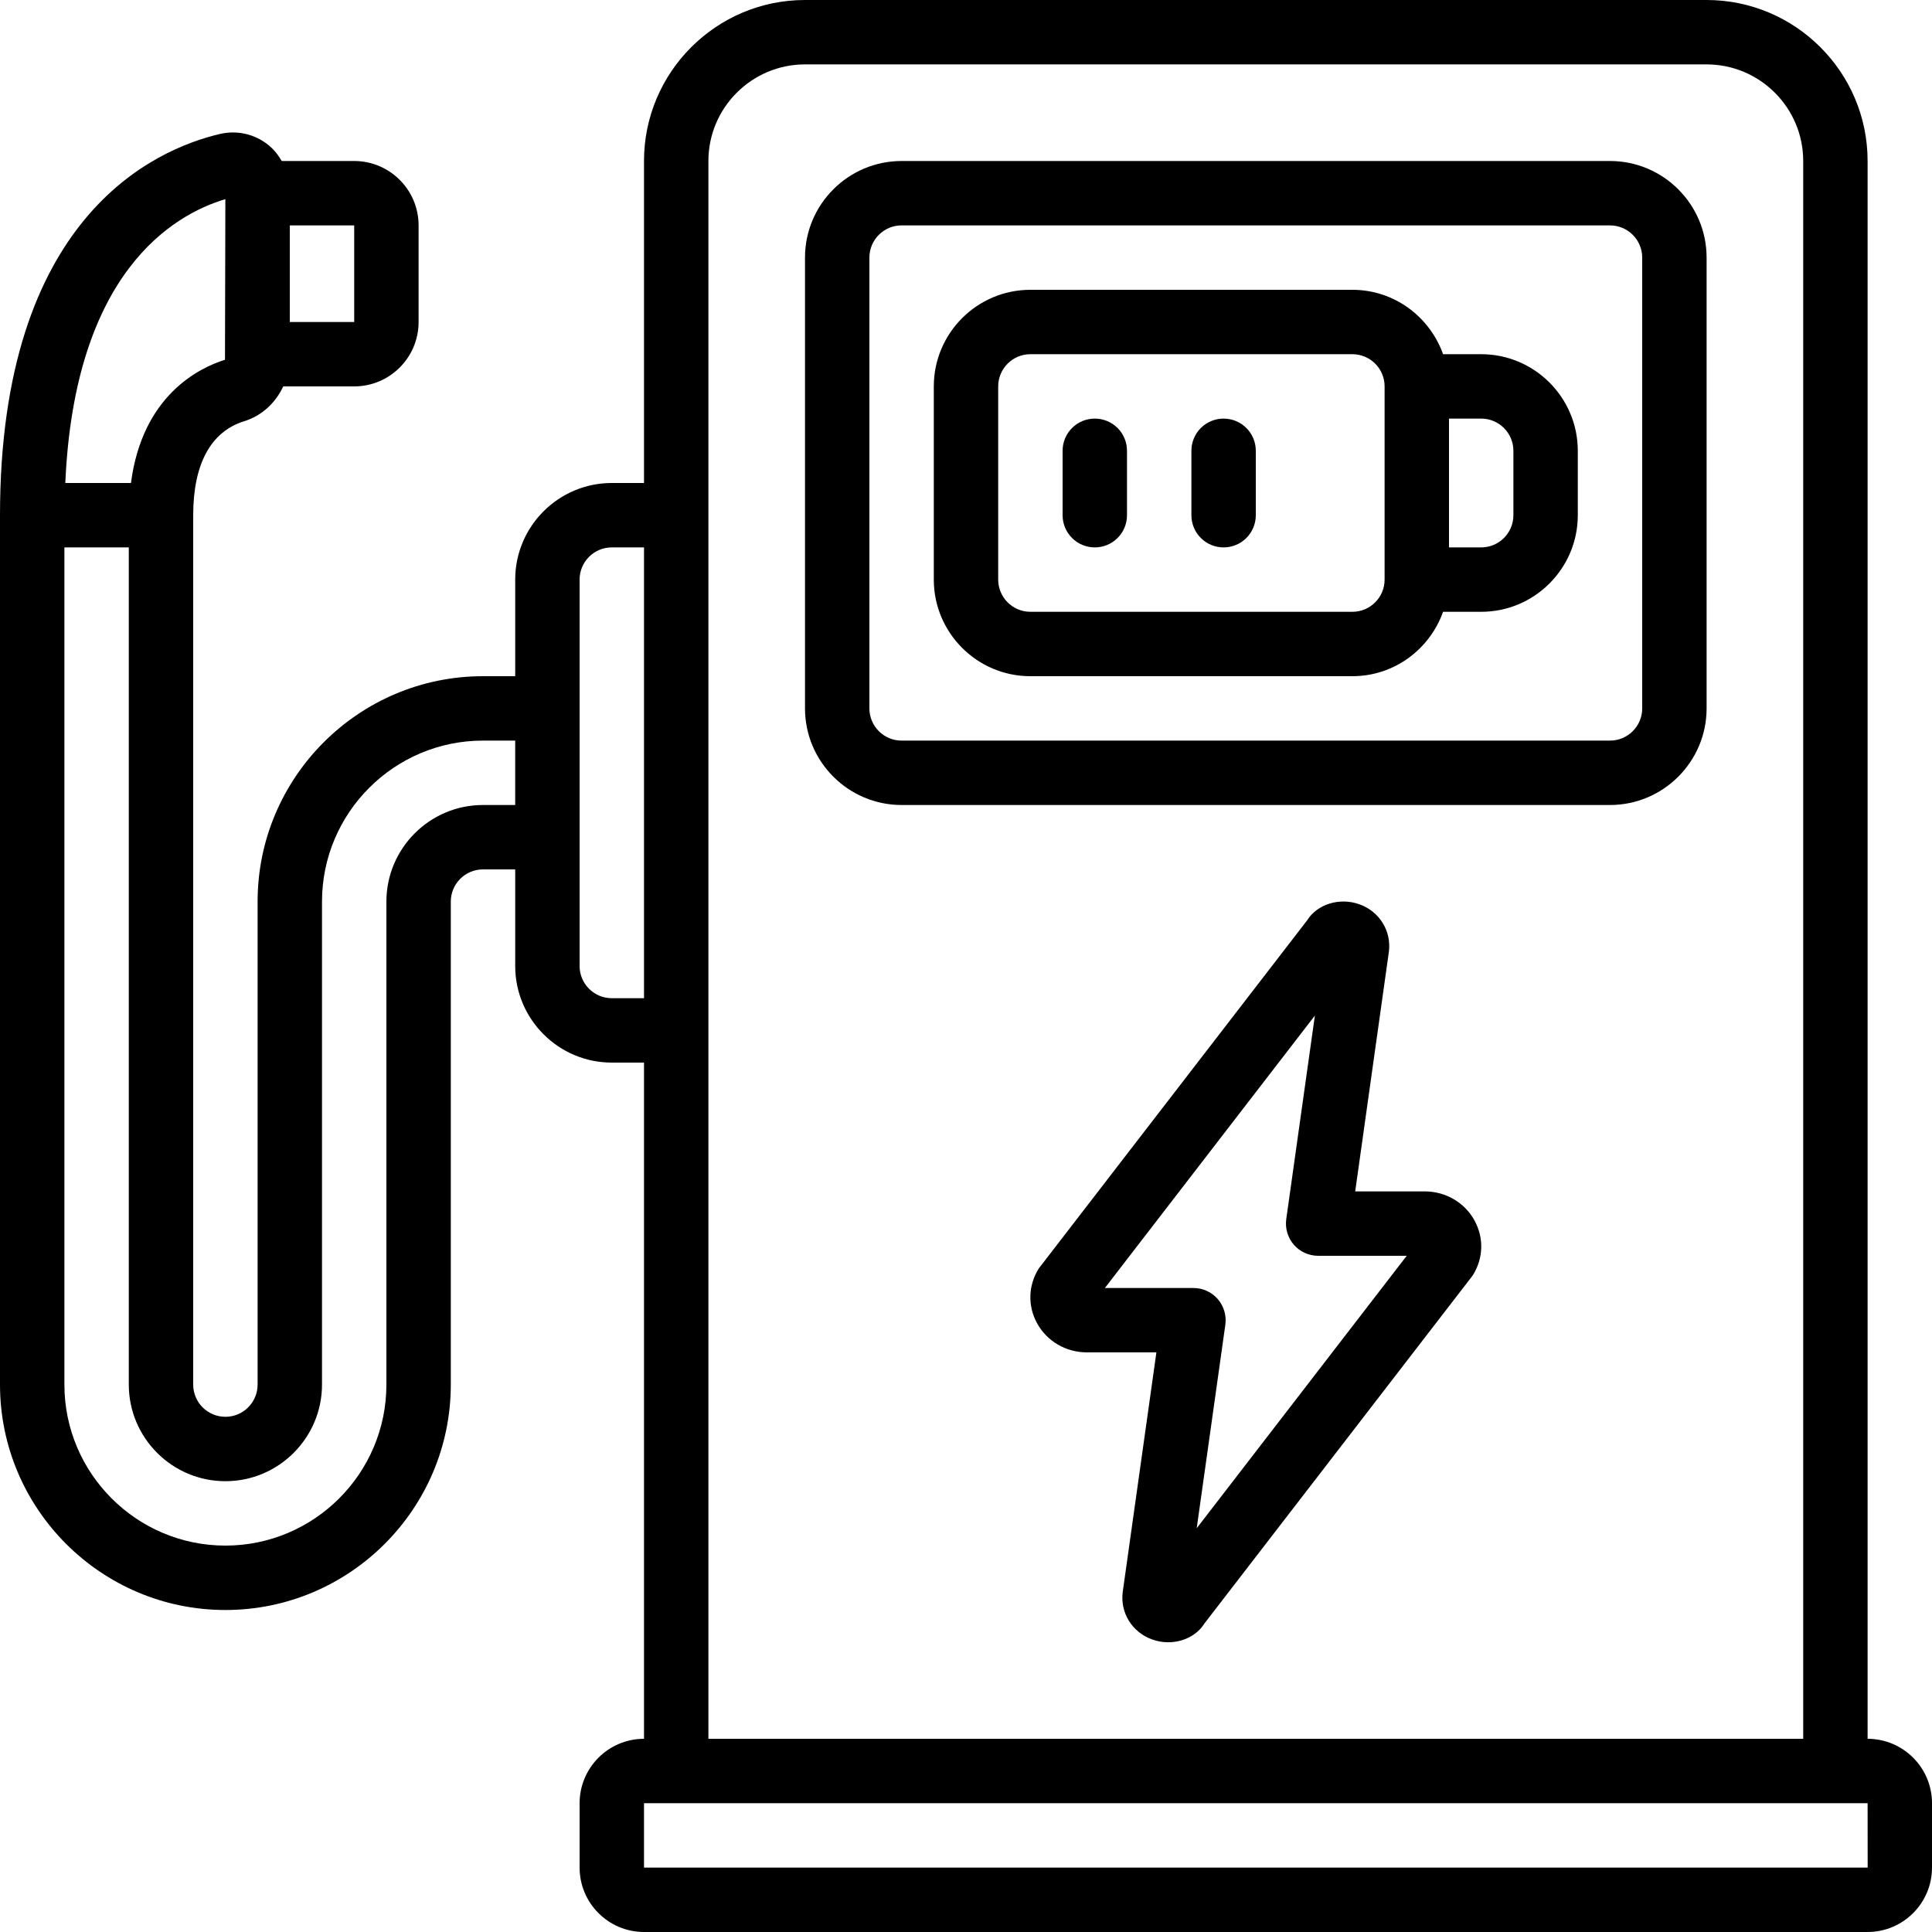
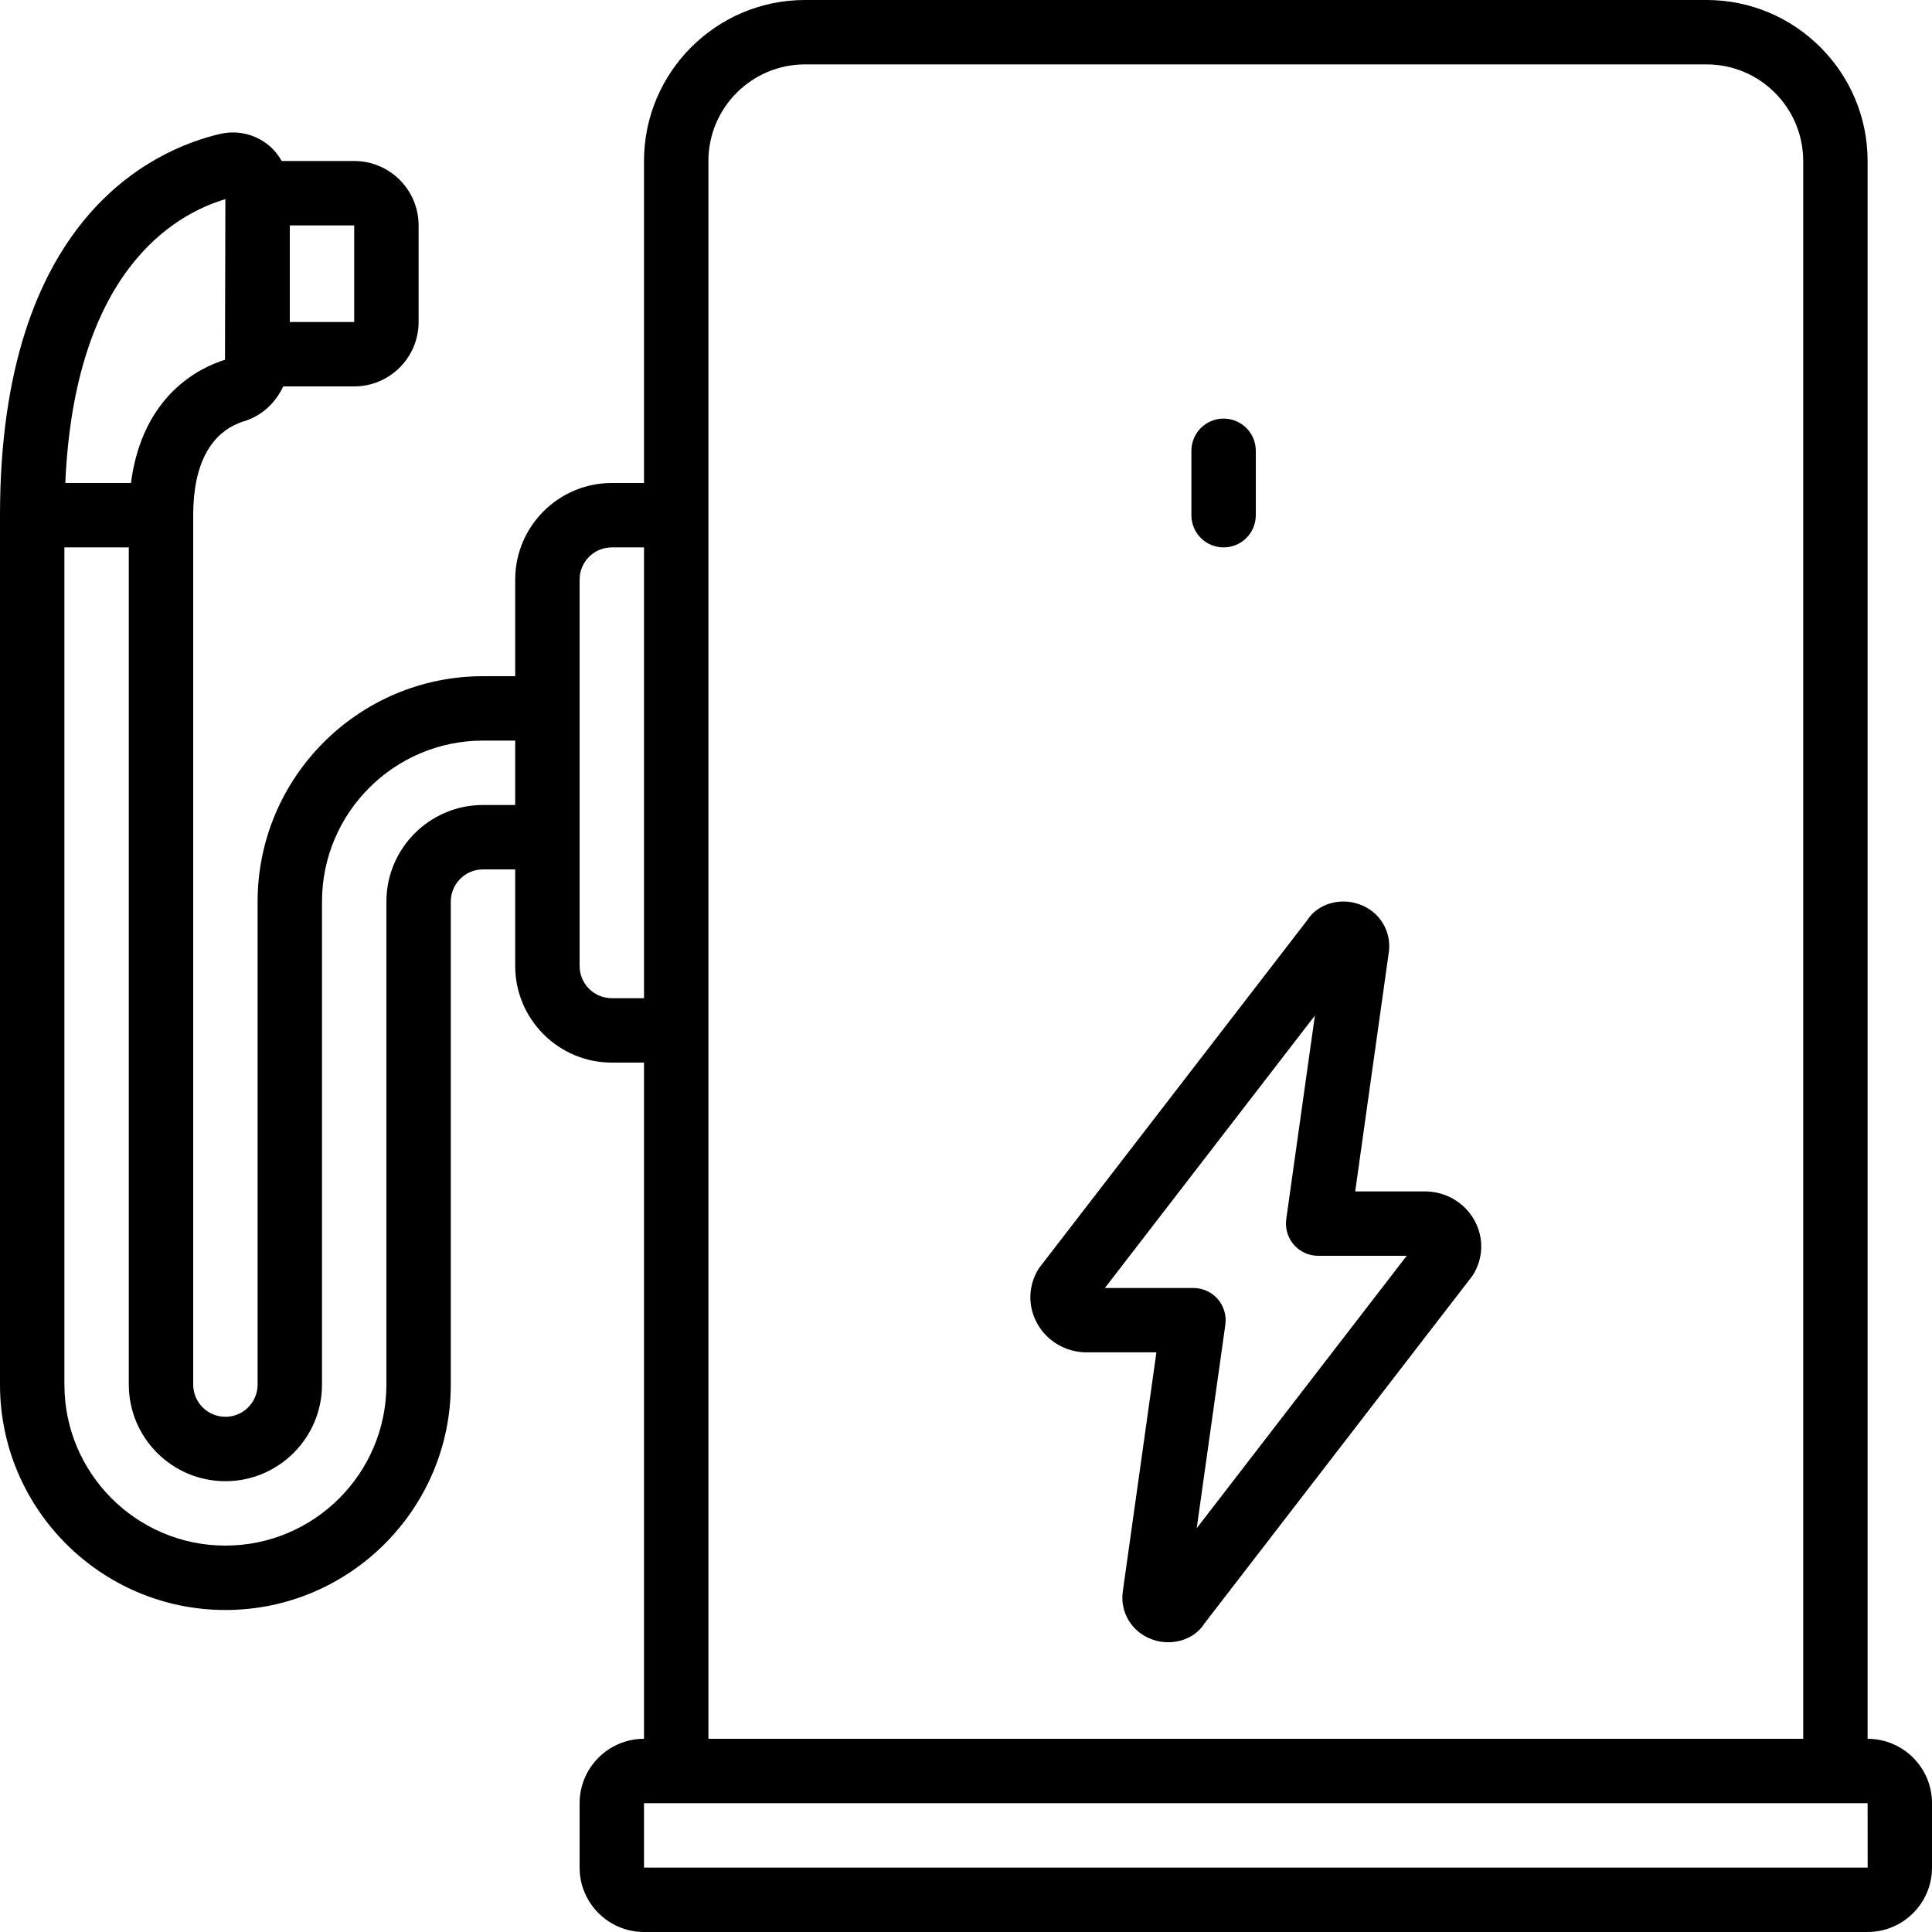
<svg xmlns="http://www.w3.org/2000/svg" id="Icons" viewBox="0 0 60 60">
  <path d="m44.249 37h-2.162l1.045-7.436c.086-.646-.288-1.254-.908-1.478-.629-.229-1.324.003-1.626.491l-8.334 10.811c-.334.527-.354 1.167-.054 1.712.306.555.896.899 1.541.899h2.162l-1.045 7.436c-.086.646.288 1.254.908 1.478.166.061.337.089.504.089.466 0 .899-.221 1.122-.58l8.334-10.811c.334-.527.354-1.167.054-1.712-.306-.555-.896-.899-1.541-.899zm-7.084 10.461.889-6.321c.04-.287-.046-.577-.235-.796-.19-.219-.466-.344-.755-.344h-2.751l6.522-8.461-.889 6.321c-.04.287.046.577.235.796.19.219.466.344.755.344h2.751z" />
-   <path d="m28 25h22c1.654 0 3-1.346 3-3v-14c0-1.654-1.346-3-3-3h-22c-1.654 0-3 1.346-3 3v14c0 1.654 1.346 3 3 3zm-1-17c0-.552.448-1 1-1h22c.552 0 1 .448 1 1v14c0 .552-.448 1-1 1h-22c-.552 0-1-.448-1-1z" />
-   <path d="m32 21h10c1.302 0 2.402-.839 2.816-2h1.184c1.654 0 3-1.346 3-3v-2c0-1.654-1.346-3-3-3h-1.184c-.414-1.161-1.514-2-2.816-2h-10c-1.654 0-3 1.346-3 3v6c0 1.654 1.346 3 3 3zm15-7v2c0 .552-.448 1-1 1h-1v-4h1c.552 0 1 .448 1 1zm-16-2c0-.552.448-1 1-1h10c.552 0 1 .448 1 1v6c0 .552-.448 1-1 1h-10c-.552 0-1-.448-1-1z" />
  <path d="m7 50c3.859 0 7-3.141 7-7v-15c0-.552.448-1 1-1h1v3c0 1.654 1.346 3 3 3h1v21c-1.103 0-2 .897-2 2v2c0 1.103.897 2 2 2h38c1.103 0 2-.897 2-2v-2c0-1.103-.897-2-2-2v-49c0-2.757-2.243-5-5-5h-28c-2.757 0-5 2.243-5 5v10h-1c-1.654 0-3 1.346-3 3v3h-1c-3.859 0-7 3.141-7 7v15c0 .552-.448 1-1 1s-1-.448-1-1v-27c0-1.587.547-2.596 1.579-2.917.562-.173.983-.58 1.217-1.083h2.204c1.103 0 2-.897 2-2v-3c0-1.103-.897-2-2-2h-2.25c-.111-.189-.248-.364-.426-.505-.426-.337-.973-.458-1.5-.333-2.052.483-6.824 2.604-6.824 11.838v27c0 3.859 3.141 7 7 7zm4-40h-2v-3h2zm47.002 48h-38.002v-2h38zm-33.002-56h28c1.654 0 3 1.346 3 3v49h-34v-49c0-1.654 1.346-3 3-3zm-7 16c0-.552.448-1 1-1h1v14h-1c-.552 0-1-.448-1-1zm-11.001-11.815-.012 4.988c-.806.251-2.567 1.111-2.92 3.827h-2.039c.287-6.537 3.345-8.331 4.971-8.815zm-4.999 10.815h2v26c0 1.654 1.346 3 3 3s3-1.346 3-3v-15c0-2.757 2.243-5 5-5h1v2h-1c-1.654 0-3 1.346-3 3v15c0 2.757-2.243 5-5 5s-5-2.243-5-5z" />
-   <path d="m34 17c.553 0 1-.447 1-1v-2c0-.553-.447-1-1-1s-1 .447-1 1v2c0 .553.447 1 1 1z" />
  <path d="m38 17c.553 0 1-.447 1-1v-2c0-.553-.447-1-1-1s-1 .447-1 1v2c0 .553.447 1 1 1z" />
</svg>